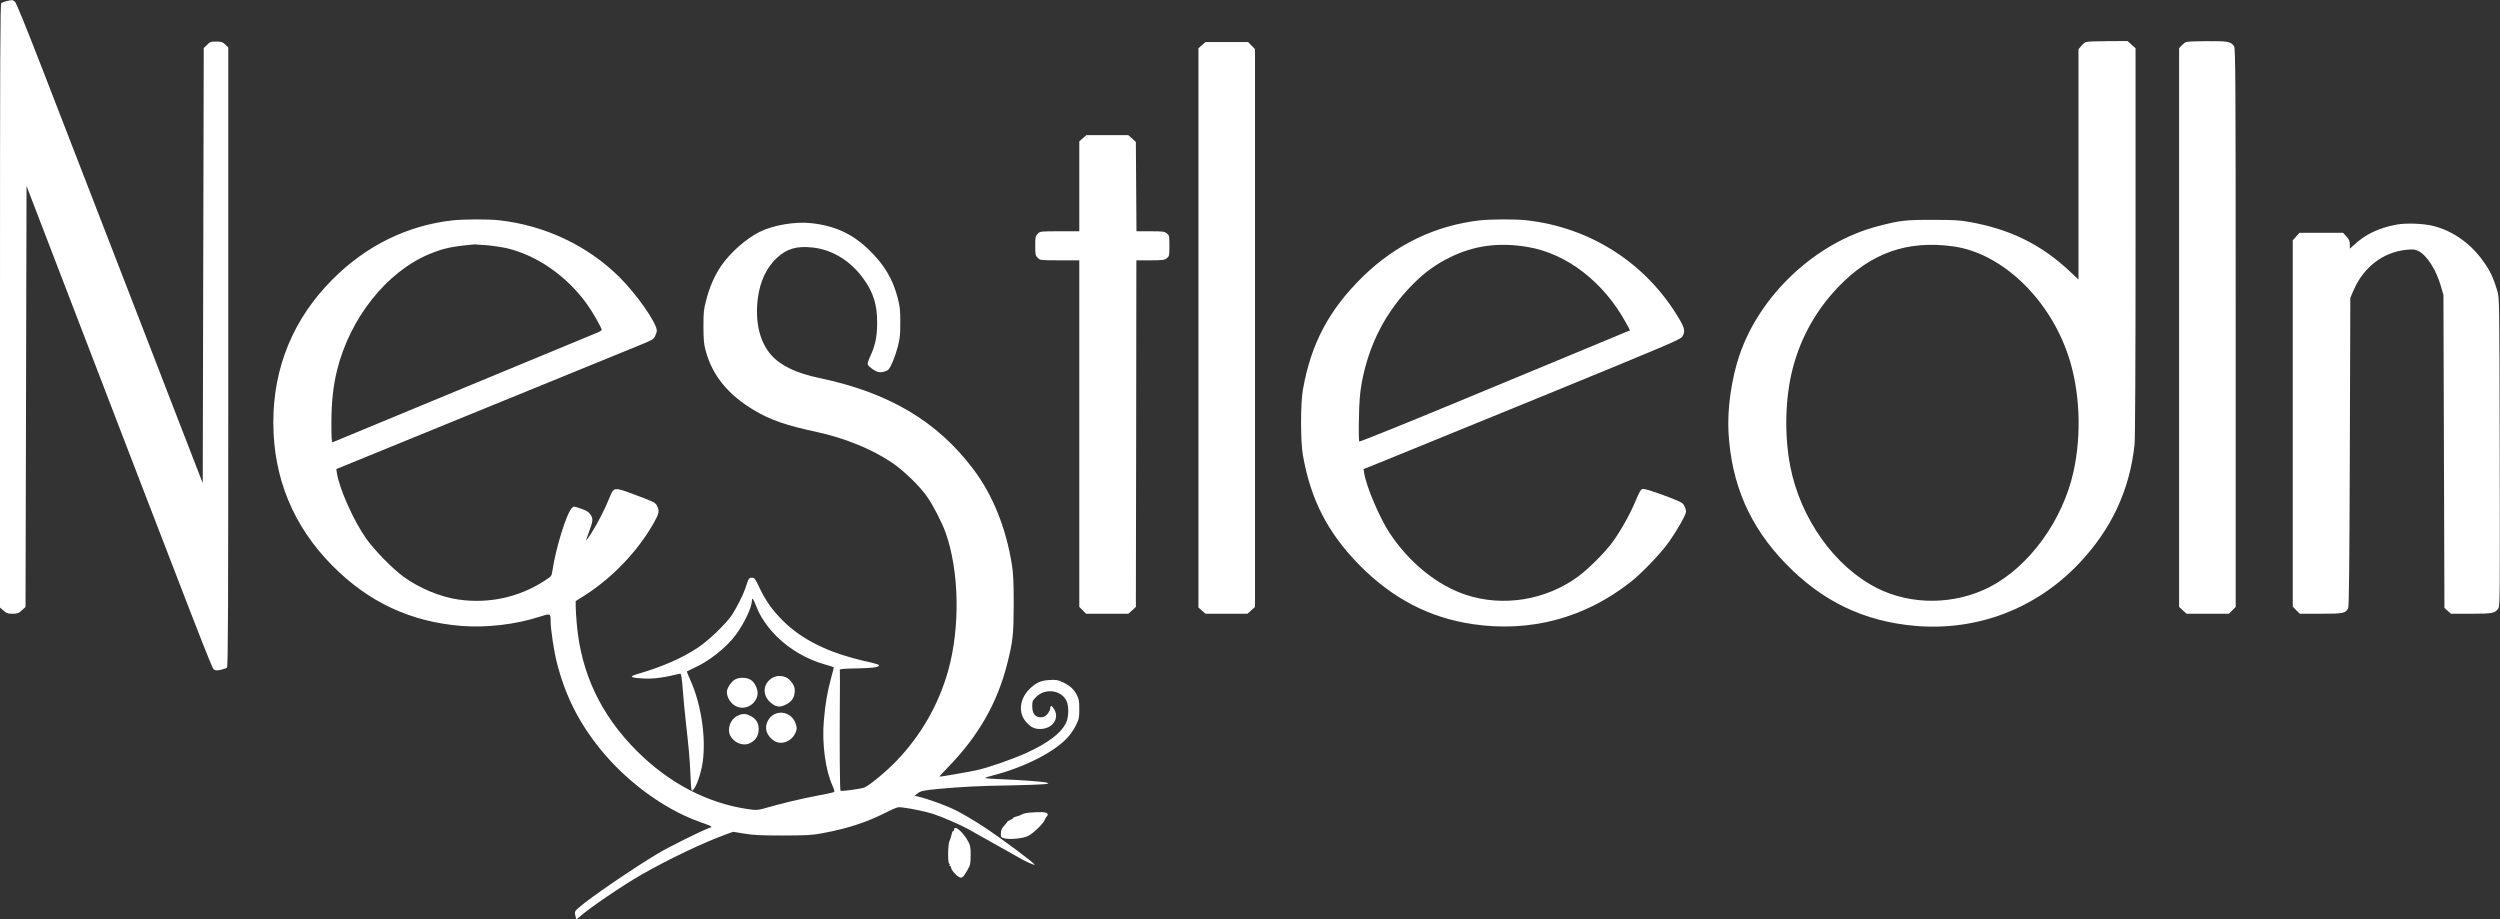
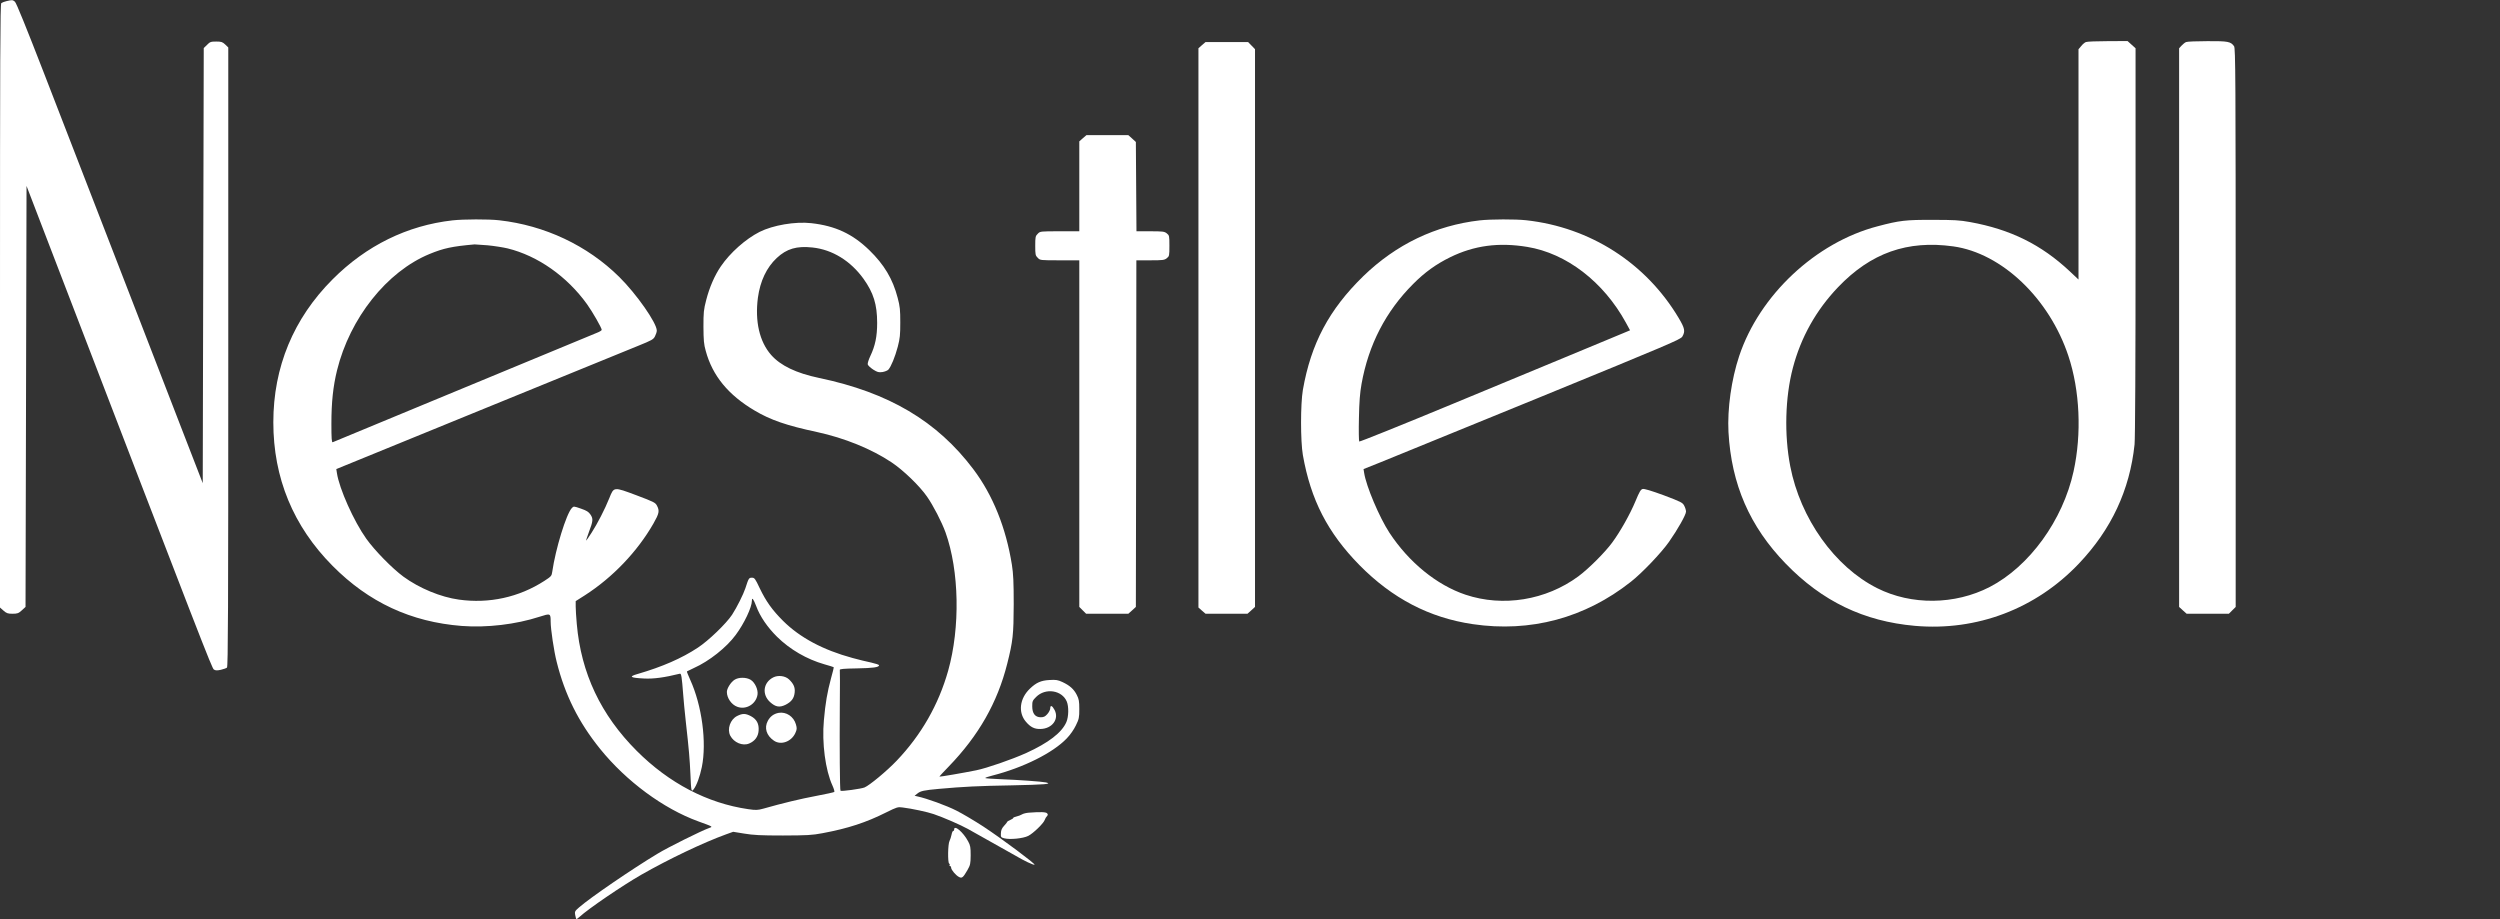
<svg xmlns="http://www.w3.org/2000/svg" width="2497px" height="918px" viewBox="0 0 2497 918" version="1.1">
  <rect x="0" y="0" width="2497" height="918" fill="#333333" stroke="none" />
  <title>logo</title>
  <desc>Created with Sketch.</desc>
  <g id="Page-1" stroke="none" stroke-width="1" fill="none" fill-rule="evenodd">
    <g id="logo" fill="#FFFFFF" fill-rule="nonzero">
      <g id="Group" transform="translate(1248.45, 459.05) scale(-1, 1) rotate(-180) translate(-1248.45, -459.05) translate(0, 0.1)">
        <path d="M6.6,916.9 C4.4,916.4 2.1,915.5 1.3,914.9 C0.2,913.9 0,861.8 0,612.5 L0,311.2 L3.5,308.1 C6.6,305.4 7.8,305 12.5,305 C17.4,305 18.5,305.4 21.8,308.4 L25.5,311.8 L26,522.1 L26.5,732.3 L51.8,666.4 C203.3,272.1 211.6,250.7 213.6,249.3 C215.3,248.2 216.7,248.2 220.6,249 C223.2,249.6 226,250.6 226.7,251.2 C227.8,252 228,310.1 228,561.4 L228,870.6 L224.9,873.6 C222.2,876.1 221.1,876.5 216,876.5 C210.6,876.5 209.7,876.2 206.8,873.2 L203.5,870 L203,652.7 L202.5,435.4 L180.8,491.4 C168.9,522.3 151.3,567.8 141.7,592.5 C112.2,668.6 72.5,771.1 44.1,844.5 C26.1,890.9 16.3,915.1 14.9,916.3 C12.6,918.2 12.2,918.2 6.6,916.9 Z" id="Path" />
        <path d="M2083.4,876 C2082.3,875.6 2080.1,873.8 2078.7,872 L2076,868.8 L2076,753.8 L2076,638.8 L2067.3,647 C2038.8,673.7 2008.1,688.9 1967.7,696.2 C1957.2,698.1 1951.9,698.4 1930.5,698.4 C1903.4,698.5 1897.3,697.8 1875.4,692 C1813.6,675.9 1757.4,623.3 1737.1,562.4 C1729.3,539 1725.2,509.7 1726.4,486.5 C1729.3,434.2 1747.6,392.2 1783.5,355.1 C1820,317.4 1861.6,297.4 1912.7,292.9 C1974.5,287.5 2033.5,309.9 2076.4,355.1 C2108.8,389.2 2127.2,428.5 2132,474.1 C2132.6,480 2133,555.7 2133,676.6 L2133,869.8 L2129,873.4 L2125,877 L2105.2,876.9 C2094.4,876.9 2084.6,876.5 2083.4,876 Z M1951,671.9 C1999.4,665.1 2046.8,620 2065.9,562.5 C2077.4,528 2079.3,484.8 2071.1,447.3 C2060.4,398.3 2026.9,352.2 1987.3,331.7 C1952.5,313.8 1909.1,313.3 1874.8,330.6 C1832.5,351.9 1798.2,400.1 1788.1,452.3 C1782,483.8 1783,521.2 1790.7,550.5 C1798.7,581 1813.9,608.2 1835.9,631.2 C1868.6,665.4 1905.1,678.3 1951,671.9 Z" id="Shape" />
        <path d="M2183.5,876 C2182.4,875.6 2180.4,874 2179,872.5 L2176.5,869.8 L2176.5,590.8 L2176.5,311.8 L2180.2,308.4 L2184,305 L2205.1,305 L2226.2,305 L2229.6,308.4 L2233,311.8 L2233,590.7 C2233,841.8 2232.8,869.8 2231.4,871.8 C2228.1,876.5 2225.4,877 2204.8,876.9 C2194.2,876.9 2184.6,876.5 2183.5,876 Z" id="Path" />
        <polygon id="Path" points="1200.5 872.9 1197 869.8 1197 590.5 1197 311.2 1200.5 308.1 1204.1 305 1225 305 1246 305 1249.8 308.4 1253.5 311.8 1253.5 590.4 1253.5 868.9 1250.1 872.4 1246.6 876 1225.3 876 1204.1 876" />
        <path d="M1081.5,779.9 L1078,776.8 L1078,731.9 L1078,687 L1058.5,687 C1039,687 1038.9,687 1036.5,684.5 C1034.2,682.3 1034,681.3 1034,672.5 C1034,663.7 1034.2,662.7 1036.5,660.5 C1038.9,658 1039,658 1058.5,658 L1078,658 L1078,484.9 L1078,311.8 L1081.4,308.4 L1084.8,305 L1105.9,305 L1127,305 L1130.8,308.4 L1134.5,311.8 L1134.8,484.9 L1135,658 L1148.9,658 C1161.4,658 1163,658.2 1165.4,660.1 C1167.9,662.1 1168,662.5 1168,672.5 C1168,682.5 1167.9,682.9 1165.4,684.9 C1163,686.8 1161.4,687 1148.9,687 L1135.1,687 L1134.8,731.6 L1134.5,776.2 L1130.8,779.6 L1127,783 L1106,783 L1085.1,783 L1081.5,779.9 Z" id="Path" />
        <path d="M452,697.9 C406.7,692.8 365.8,672.7 332.2,639 C293.2,600 273,551.4 273,496.2 C273,440.6 292.9,392.4 332.2,352.8 C368.3,316.4 410.4,296.8 461.2,292.8 C486.3,290.9 515.2,294.3 538.9,302 C549.8,305.5 550,305.5 550,297 C550,289.7 553.3,267.5 556,257 C564.2,224 577.9,196.6 599.4,170 C625.6,137.6 662.6,110.3 697.5,97.6 C712.6,92.1 712.1,92.4 708.3,91 C700.2,88.1 667.1,71.6 656.9,65.4 C631.7,50.3 589.2,21.2 578.4,11.7 C574.1,8 573.9,7.4 574.5,4.1 C574.9,2.1 575.4,0.3 575.6,0.1 C575.8,-0.2 577.3,0.8 578.8,2.2 C587.7,10.4 621.7,33.5 640.5,44.3 C668.4,60.2 702.7,76.5 725.3,84.7 L732.3,87.2 L743.4,85.4 C752.4,83.9 759.7,83.5 782,83.5 C806.2,83.6 810.9,83.8 821.5,85.8 C847.1,90.6 865.1,96.5 885.2,106.6 C895.7,111.8 896.8,112.2 901.5,111.5 C910.7,110.4 926.4,107 932.5,104.9 C942,101.7 959.9,93.9 967,89.9 C997.8,72.7 1009.3,66.2 1014,63.5 C1022.9,58.2 1032.1,53.9 1033.3,54.3 C1034.8,54.8 1001.2,79.9 982.1,92.5 C973.5,98.1 961.4,105.3 955.2,108.4 C945.4,113.4 925.8,120.5 916.5,122.5 L913.5,123.2 L916.4,125.5 C919.6,128 922.6,128.7 938,130.1 C962.8,132.3 976.6,133 1010.8,133.6 C1043.3,134.3 1051.6,134.9 1044.8,136.5 C1040.6,137.4 1016.6,139.1 1000.3,139.7 C991.3,140 984,140.6 984,140.9 C984,141.3 987.3,142.4 991.3,143.4 C1022.2,151.3 1051.6,166 1065.4,180.4 C1069,184.1 1072.6,189.3 1074.6,193.5 C1077.7,199.8 1078,201.2 1078,209.8 C1078,217.7 1077.6,219.8 1075.5,223.9 C1072.6,229.7 1068.4,233.4 1061.1,236.8 C1056.5,238.9 1054.8,239.2 1048.1,238.8 C1039.6,238.3 1035,236.2 1028.7,230.2 C1018.4,220.4 1016.7,206.4 1024.7,197.1 C1029.3,191.7 1033.3,189.7 1039.2,189.9 C1050.9,190.1 1058.1,199.8 1053.3,208.9 C1051,213.3 1049,214.1 1049,210.6 C1049,209.2 1047.7,206.6 1046.1,204.8 C1043.9,202.3 1042.5,201.6 1039.5,201.6 C1033.9,201.6 1031,205.4 1031,212.6 C1031,217.6 1031.3,218.3 1034.9,221.9 C1044.2,231.2 1060.7,228.7 1065.5,217.3 C1067.6,212.3 1067.4,202.1 1065.1,196.8 C1060.6,186.3 1047.2,176 1025,165.9 C1010.3,159.3 985.7,150.8 974.9,148.6 C962.6,146.1 938.7,142 938.3,142.3 C938.2,142.5 942.3,147 947.5,152.3 C977.4,183.2 996.2,216.1 1006,255 C1011.7,277.6 1012.4,284.1 1012.5,314.5 C1012.5,336.6 1012.1,344.9 1010.7,353.8 C1004.8,390.9 991.6,423.6 972.2,449.3 C936,497.4 887.6,526 818.1,540.5 C795.3,545.3 779.6,552.8 770.2,563.5 C758.6,576.7 753.9,597 757,620.7 C759.3,637.3 765.6,650.7 775.8,660.3 C785.8,669.6 795.7,672.5 811.5,670.8 C831.4,668.7 849.6,657.4 862.5,639.5 C872.5,625.5 876.1,613.8 876.1,595.5 C876.1,582 874.2,572.7 869.2,562.2 C867.6,558.8 866.4,555.1 866.7,554 C867,552.9 869.4,550.7 872.1,548.9 C876.4,546.2 877.6,545.9 881.4,546.4 C883.8,546.8 886.5,547.9 887.3,548.8 C890,551.8 894,561.5 896.7,571.7 C898.9,580.1 899.2,583.6 899.2,596 C899.2,608.4 898.9,611.9 896.6,620.5 C891.7,639.4 883.1,653.7 868.3,668.1 C851.5,684.4 834.4,692.4 810.3,695.1 C794.3,696.9 772.1,693.1 758.7,686.4 C744.7,679.3 729.2,665.5 720,652 C713.7,642.8 708.6,630.9 705.4,618.5 C702.8,608.6 702.6,605.9 702.6,591.5 C702.7,578.3 703,574.1 704.9,567.5 C711.6,542.7 727.5,523.4 753.8,507.9 C769.6,498.5 785.9,492.9 816,486.5 C843.6,480.5 870.4,469.6 890.5,456.2 C902.3,448.3 918.4,432.8 925.9,422 C932,413.3 940.6,396.7 944.4,386.2 C958.1,347.9 959.2,291.3 947,248 C937.4,214.1 920.2,184 895.6,158.2 C885.9,148 868.4,133.5 863.5,131.5 C860.2,130.1 840.3,127.4 839.5,128.2 C838.8,128.8 838.5,172.1 838.8,213.1 C839,232.1 839,248.2 838.8,248.9 C838.6,249.8 842.6,250.2 855.5,250.4 C872.2,250.7 877.9,251.5 878,253.5 C878.1,254.1 874.6,255.2 870.3,256.2 C866,257.1 857.6,259.1 851.5,260.8 C822.1,268.8 799,281.1 782.1,297.9 C771.3,308.7 765.2,317.2 758.8,330.5 C754.3,340.1 753.6,341 751,341 C748,341 747.7,340.4 744.5,330.5 C742.5,324.4 736,311.4 731.2,304 C725.4,295.2 707.7,278.1 697,271.1 C680.8,260.4 661.4,252 637.1,244.9 C627.5,242.2 629.2,241 643.4,240.3 C652.7,239.8 663.7,241.3 679,245.1 C680.5,245.5 681,242.3 682.4,224 C682.7,219.3 683.9,207.2 685,197 C688.1,169.5 688.9,160 689.6,144.5 C690.3,128 690.5,126.7 692.7,129.5 C695.8,133.5 699,142.2 701,151.9 C706,176.6 701.1,213.3 689.4,239 C687.4,243.4 685.9,247.2 686.1,247.4 C686.3,247.6 689.5,249.1 693.1,250.8 C708.3,257.6 725.6,271.3 734.8,283.8 C743.3,295.2 751,311.5 751,318 C751,321.8 752.5,319.9 755.3,312.6 C759.1,302.3 766.5,291.5 776.1,282 C789.1,269.2 805.9,259.5 823.4,254.5 C828.4,253.1 832.5,251.8 832.7,251.6 C832.9,251.4 831.7,246.4 830,240.4 C826.3,226.7 824.4,215.7 822.9,198.6 C820.8,175.8 824.4,148.7 831.5,133.3 C832.9,130.2 833.7,127.3 833.3,127 C832.8,126.6 824.6,124.8 815,123 C799.6,120.1 782,115.9 762.3,110.3 C756.8,108.8 755.1,108.7 747.4,109.8 C706.6,115.7 668.2,135.8 636,168 C600.1,203.9 580.4,245.6 576.1,294.7 C575.5,301.4 575,309.3 575,312.2 L575,317.6 L584.3,323.5 C612.1,341.4 636.6,367.1 652.6,395 C658.4,405.2 658.9,407.7 656.2,412.9 C654.6,416 653.2,416.7 635.7,423.3 C612.7,431.9 613.2,431.9 608.6,420.5 C604.2,409.5 596.8,395.1 590.8,385.8 C588,381.5 585.6,378 585.4,378 C585.2,378 586.4,381.7 588.1,386.3 C592.4,397.6 592.6,399.8 589.8,404 C587.9,406.8 586,408 580.2,410 C573,412.5 573,412.5 571.1,410.5 C565.6,404.6 554.9,369.9 551.6,347 C551,342.7 550.6,342.3 543.7,337.8 C518.3,321.4 488.5,314.9 458.4,319.1 C440.2,321.6 418.9,330.4 403,342 C391.8,350.2 374.2,368.2 365.8,380 C353.4,397.4 338.8,430 336.5,445.6 L335.9,449.5 L479.1,508 C557.9,540.2 629.1,569.2 637.4,572.6 C651,578.1 652.7,579 654.2,582.1 C655.2,584 656,586.5 656,587.8 C656,595.4 635.7,624.4 618.5,641.4 C586.6,672.9 544.1,692.9 498.5,698 C488,699.2 462.7,699.1 452,697.9 Z M487,673 C493.3,672.4 502.3,671 507,669.9 C537.1,662.5 566.3,642 586.3,614.2 C591.7,606.7 601,590.5 601,588.5 C601,588 598.9,586.6 596.2,585.6 C589.4,582.8 527.9,557.4 424,514.3 C374.2,493.7 332.9,476.6 332.3,476.3 C331.3,475.9 331,480 331,494.8 C331,516.2 332.7,532 336.6,548 C349.5,600.4 386.4,646.7 429,664.3 C443.1,670.1 451.5,671.9 474,673.9 C474.8,673.9 480.7,673.5 487,673 Z" id="Shape" />
        <path d="M1478,697.9 C1433.7,692.8 1394.4,673.9 1361.6,642.1 C1327.4,608.7 1309.4,574.8 1301.3,528.5 C1298.9,514.3 1298.9,477.5 1301.3,463.5 C1309.2,418.7 1326.1,385.9 1357.8,353.6 C1390.6,320.3 1427.6,301 1471,294.6 C1528.6,286.1 1583.1,300.7 1628.9,336.9 C1640,345.6 1659.2,365.7 1667,376.8 C1675.7,389.2 1684,403.9 1684,407 C1684,408.4 1683.2,411 1682.2,412.9 C1680.6,416 1679.2,416.7 1661.8,423.3 C1649.2,427.9 1642.3,430 1640.7,429.6 C1638.8,429.2 1637.4,426.8 1633.6,417.6 C1628.2,404.6 1618.4,387.1 1610.2,376 C1603,366.2 1586.6,349.8 1576.4,342.3 C1544.1,318.5 1501.2,311.5 1463.8,324 C1435.1,333.6 1407.1,356.4 1387.7,386 C1377.6,401.5 1364.5,432.5 1362.5,445.7 L1361.9,449.5 L1378.7,456.2 C1387.9,459.9 1459.2,489 1537,520.8 C1667.7,574.3 1678.6,579 1680.3,581.8 C1683.4,587.1 1682.8,590.1 1676.6,600.5 C1643.9,655.3 1588.4,690.9 1524.5,698 C1513.9,699.2 1488.7,699.1 1478,697.9 Z M1525.4,671.4 C1564.6,665 1601.6,636.5 1623.9,595.8 L1628.1,588.1 L1624.3,586.5 C1620.3,584.8 1607.2,579.4 1567.5,562.9 C1554.3,557.4 1501.9,535.7 1451,514.6 C1400.1,493.5 1358.1,476.6 1357.6,477 C1357.2,477.5 1357,487.9 1357.3,500.2 C1357.6,516.8 1358.3,525.5 1359.9,534.5 C1366.9,573.7 1384.1,607 1411.5,634.4 C1423,646 1434.4,654.2 1448.5,661.1 C1472.4,672.8 1496.8,676.1 1525.4,671.4 Z" id="Shape" />
-         <path d="M2393.3,693.6 C2375.2,690.1 2362.3,683.9 2350.3,672.6 L2347,669.6 L2347,673.8 C2347,677.2 2346.3,678.7 2343.6,681.8 L2340.2,685.5 L2318.5,685.5 L2296.8,685.5 L2293.4,681.8 L2290,678 L2290,495 L2290,312.1 L2293.5,308.5 L2297.1,305 L2318.1,305 C2340.5,305 2342.4,305.4 2345.3,310.4 C2346.2,312 2346.6,348.7 2347,466.5 L2347.5,620.5 L2350.4,627.3 C2360.5,651.2 2380.3,666.4 2404.3,668.6 C2410.6,669.1 2412.2,668.9 2415.7,667.2 C2424.2,662.8 2433.5,648.1 2438.2,631.4 L2440.5,623.5 L2441,467.2 L2441.5,310.8 L2444.8,307.9 L2448,305 L2468.1,305 C2489.7,305 2492.1,305.5 2495.4,310.4 C2496.9,312.8 2497,324.5 2496.7,466.7 C2496.4,619.4 2496.4,620.5 2494.3,627.5 C2490.3,641 2487,647.8 2479.6,658 C2467.3,675 2449.9,687.2 2431.2,692.1 C2421.3,694.8 2403.2,695.5 2393.3,693.6 Z" id="Path" />
        <path d="M772.3,241.4 C762.3,236.3 760.8,224.4 769.1,216.8 C774.6,211.8 778.6,211.1 784.7,214.1 C790.5,217.1 793.1,220.5 793.7,226.2 C794.3,231.3 792.7,235 788.1,239.4 C784.3,243 777.2,243.9 772.3,241.4 Z" id="Path" />
        <path d="M733.6,239 C729.9,236.6 726,230.4 726,226.9 C726,220.8 730.6,214.2 736.3,212.1 C745.1,208.7 755.1,214.7 756.6,224.1 C757.4,229.1 754.1,236.3 749.8,239 C745.4,241.7 737.6,241.7 733.6,239 Z" id="Path" />
        <path d="M777.7,206 C772.9,205.1 769.2,202.4 766.9,198 C763.1,191 765.5,183.3 773,178.2 C780,173.4 790.5,177.2 794.4,185.9 C796,189.4 796.1,190.5 795,194.4 C792.8,202.3 785.3,207.3 777.7,206 Z" id="Path" />
        <path d="M736.3,202.9 C729.4,199.5 726,189.8 729.4,183.2 C733,176.3 741.8,172.6 748.3,175.4 C754,177.8 757.3,182.3 757.7,188.2 C758.2,195.1 755.8,199.6 750,202.7 C744.7,205.5 741.7,205.6 736.3,202.9 Z" id="Path" />
        <path d="M1027.6,106.3 C1024.9,106.1 1021.8,105.3 1020.6,104.5 C1019.5,103.8 1017,102.9 1015.3,102.5 C1013.5,102.1 1012,101.5 1012,101 C1012,100.6 1010.7,99.7 1009,99 C1007.4,98.3 1006,97.5 1006,97.1 C1006,96.8 1004.6,95 1002.9,93.2 C1000.7,90.8 999.8,88.9 999.7,85.8 C999.5,81.9 999.7,81.6 1003,80.7 C1008.6,79.2 1021.8,80.5 1027,83.1 C1032,85.6 1042.4,95.7 1043.5,99.1 C1043.9,100.4 1044.9,102 1045.7,102.8 C1046.7,103.9 1046.8,104.5 1045.9,105.6 C1044.8,107 1039.4,107.2 1027.6,106.3 Z" id="Path" />
        <path d="M953,89.5 C953,88.7 952.6,88 952,88 C951.5,88 950.8,86.4 950.4,84.3 C950,82.3 949.1,79.5 948.4,78.1 C946.7,75 946.5,56.4 948,55.5 C948.6,55.1 948.8,54.4 948.5,53.9 C948.1,53.4 948.4,53 948.9,53 C949.5,53 950,52.2 950,51.3 C950.1,49.1 954.7,43.7 957.8,42.1 C960.8,40.5 961.9,41.4 966.2,48.8 C969.2,54.1 969.4,55.2 969.5,63.7 C969.5,71.7 969.2,73.6 967,77.6 C962.1,86.8 953,94.6 953,89.5 Z" id="Path" />
      </g>
    </g>
  </g>
</svg>